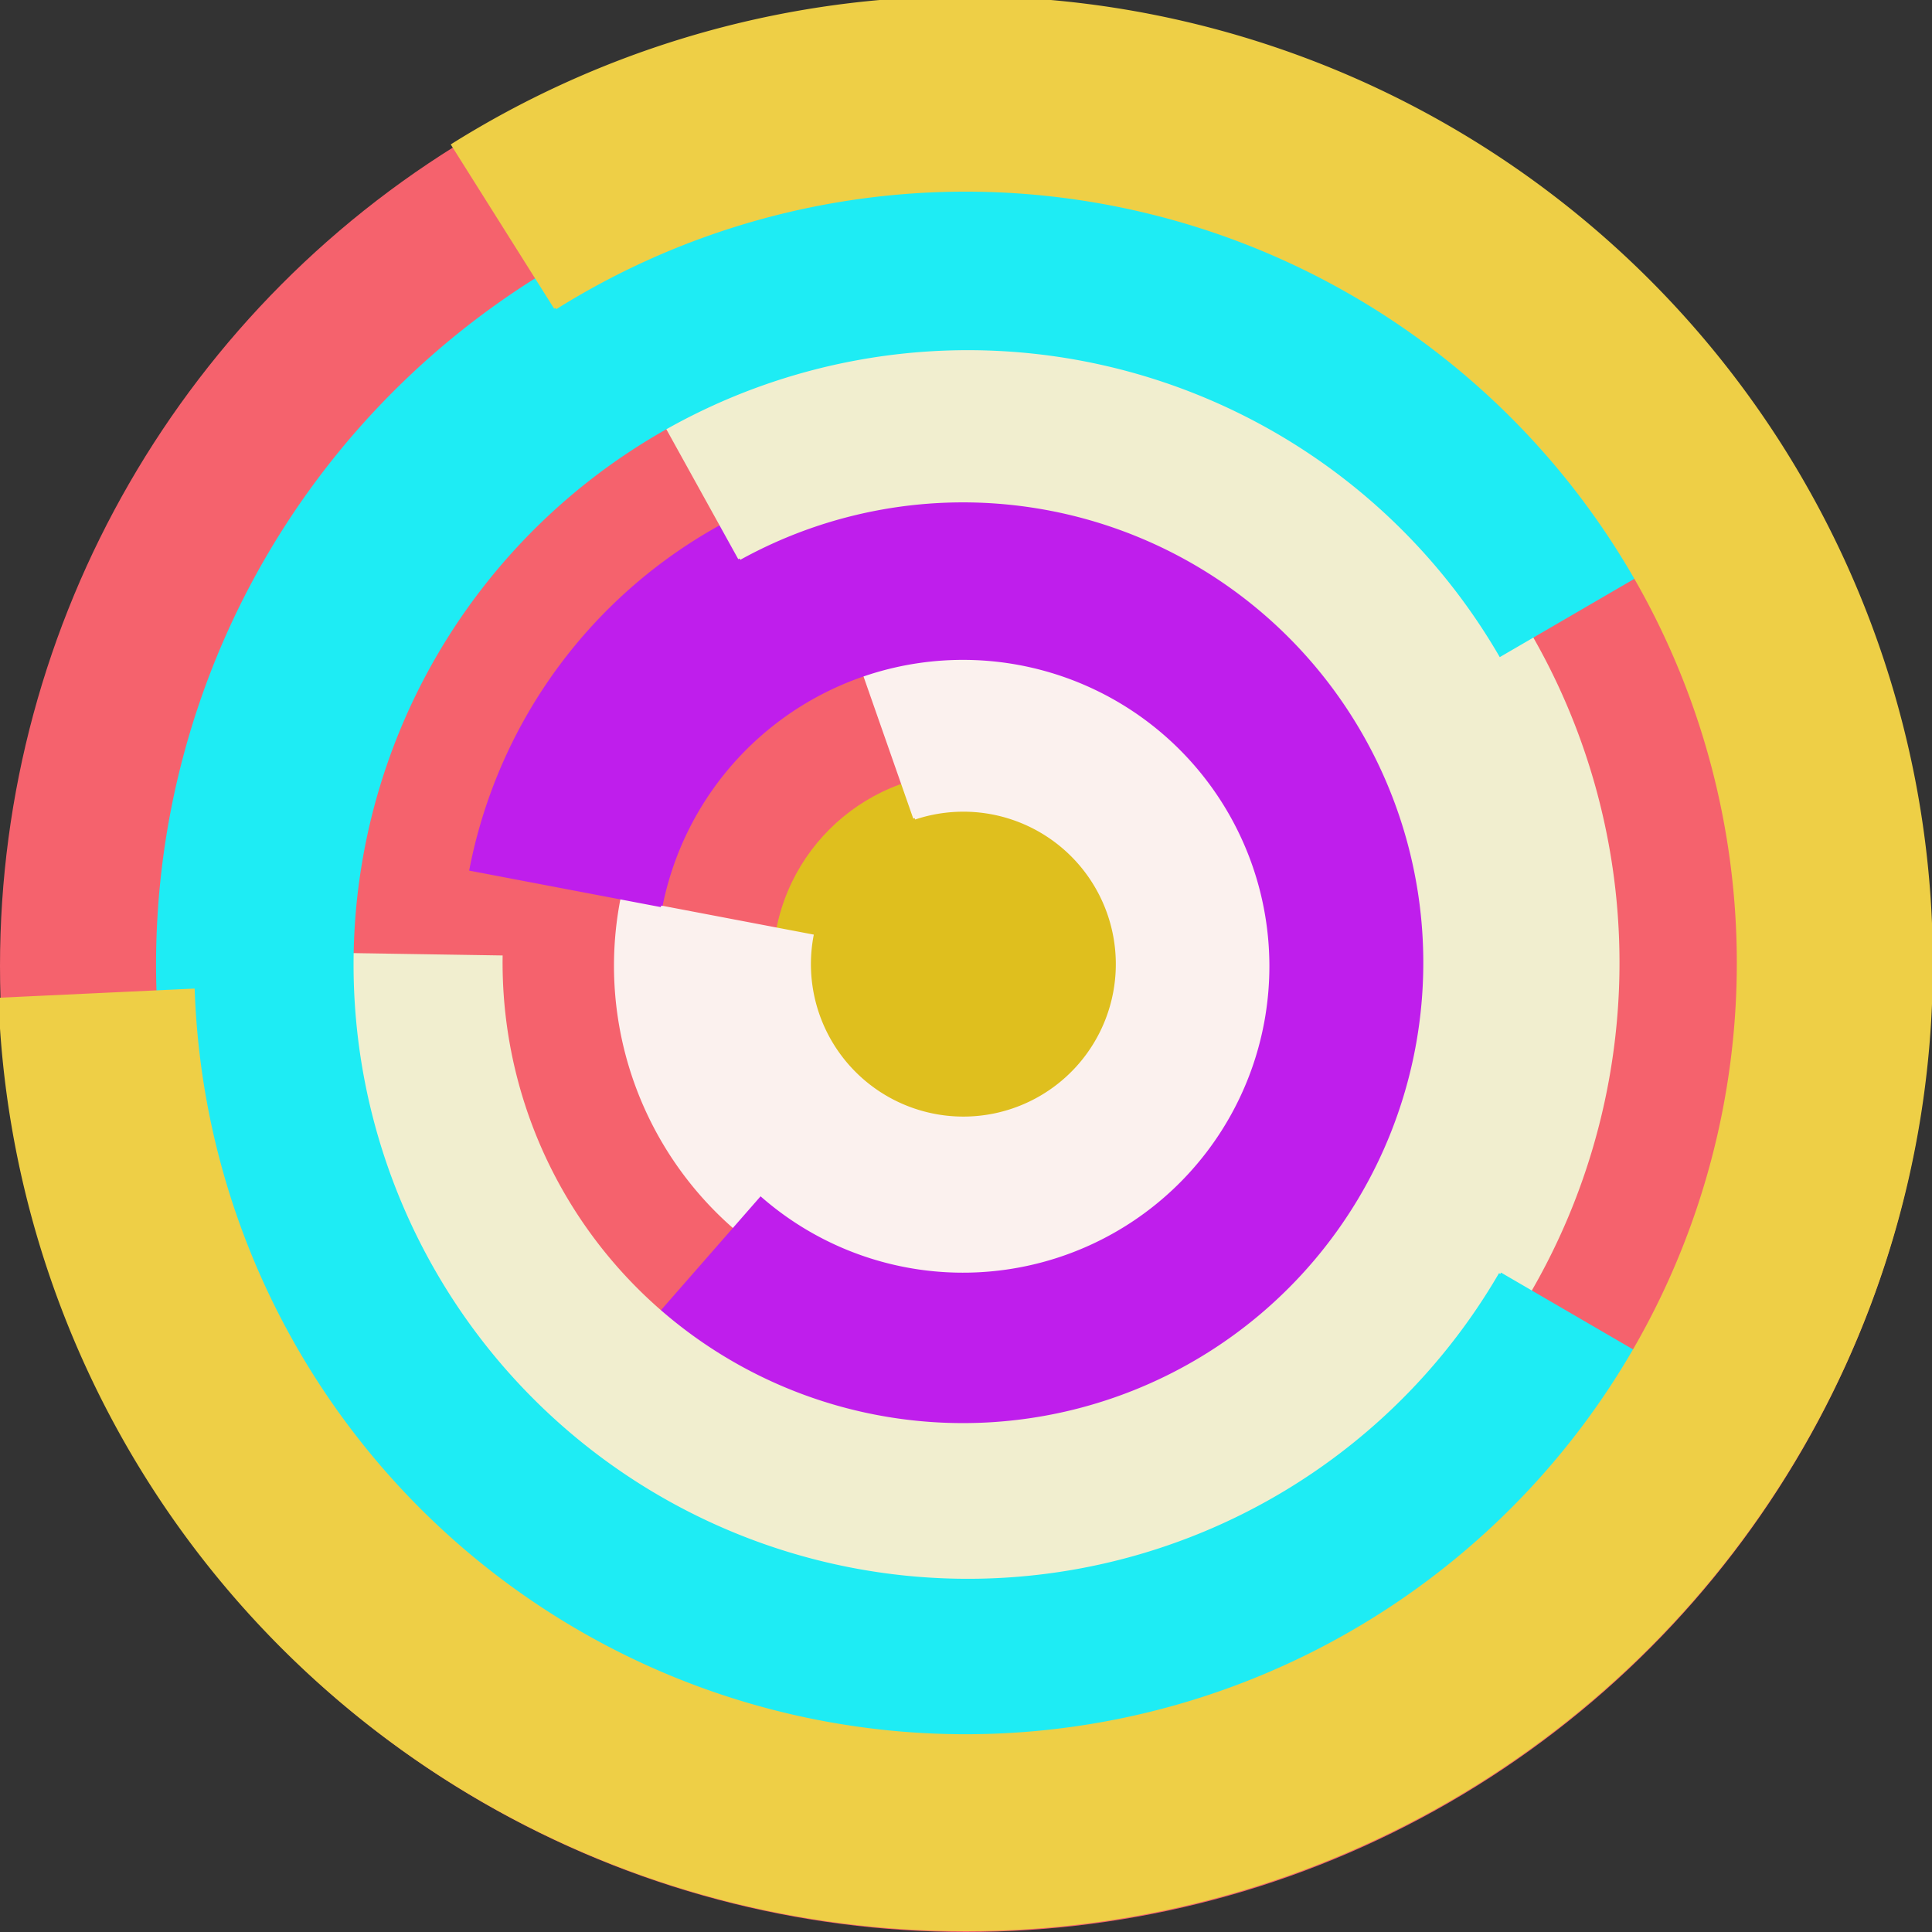
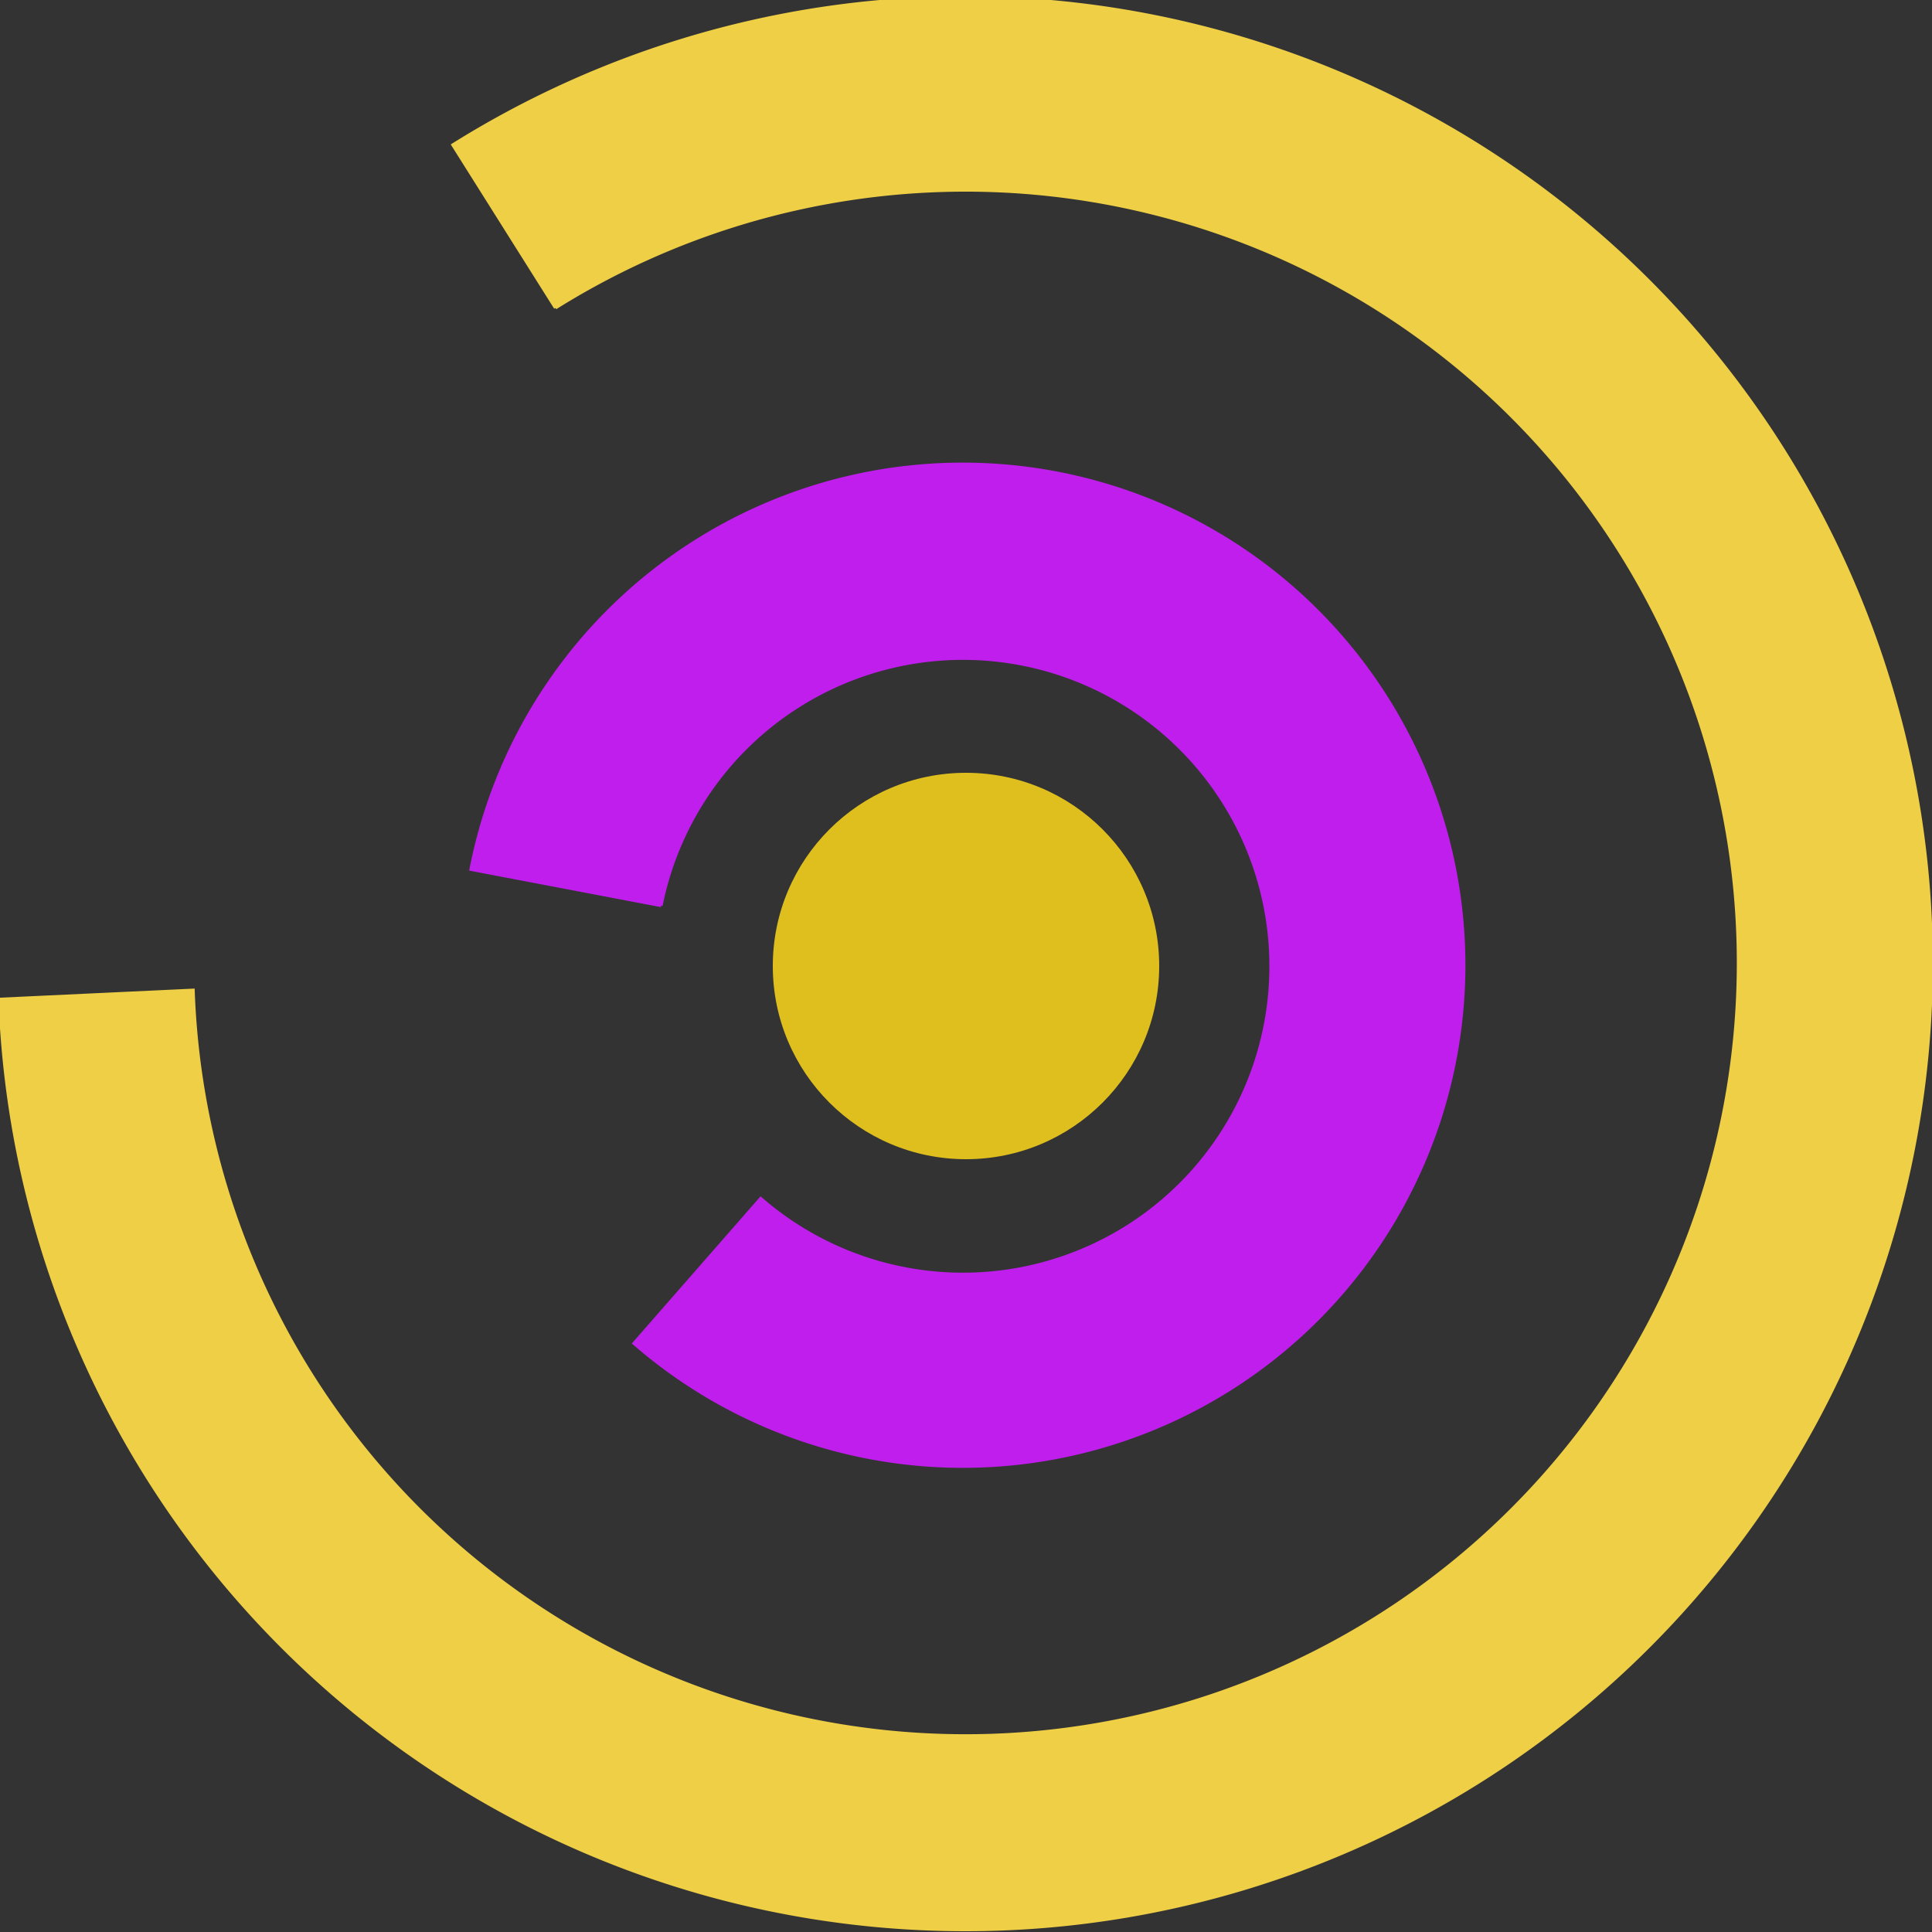
<svg xmlns="http://www.w3.org/2000/svg" version="1.1" width="640" height="640">
  <rect width="100%" height="100%" fill="#333333" stroke="none" />
-   <circle cx="320" cy="320" r="320" fill="rgb(245, 98, 109)" stroke="" stroke-width="0" />
  <circle cx="320" cy="320" r="64" fill="rgb(223, 191, 30)" stroke="" stroke-width="0" />
-   <path fill="rgb(251, 241, 238)" stroke="rgb(251, 241, 238)" stroke-width="1" d="M 303,271 A 51,51 0 1 1 269,310 L 206,298 A 115,115 0 1 0 282,211 L 303,271" />
  <path fill="rgb(191, 30, 236)" stroke="rgb(191, 30, 236)" stroke-width="1" d="M 219,300 A 102,102 0 1 1 252,397 L 210,445 A 166,166 0 1 0 156,288 L 219,300" />
-   <path fill="rgb(241, 238, 207)" stroke="rgb(241, 238, 207)" stroke-width="1" d="M 245,185 A 153,153 0 1 1 166,317 L 102,316 A 217,217 0 1 0 214,129 L 245,185" />
-   <path fill="rgb(30, 236, 244)" stroke="rgb(30, 236, 244)" stroke-width="1" d="M 497,422 A 204,204 0 1 1 497,217 L 552,185 A 268,268 0 1 0 552,454 L 497,422" />
  <path fill="rgb(238, 207, 70)" stroke="rgb(238, 207, 70)" stroke-width="1" d="M 184,102 A 256,256 0 1 1 64,328 L 0,331 A 320,320 0 1 0 150,48 L 184,102" />
</svg>